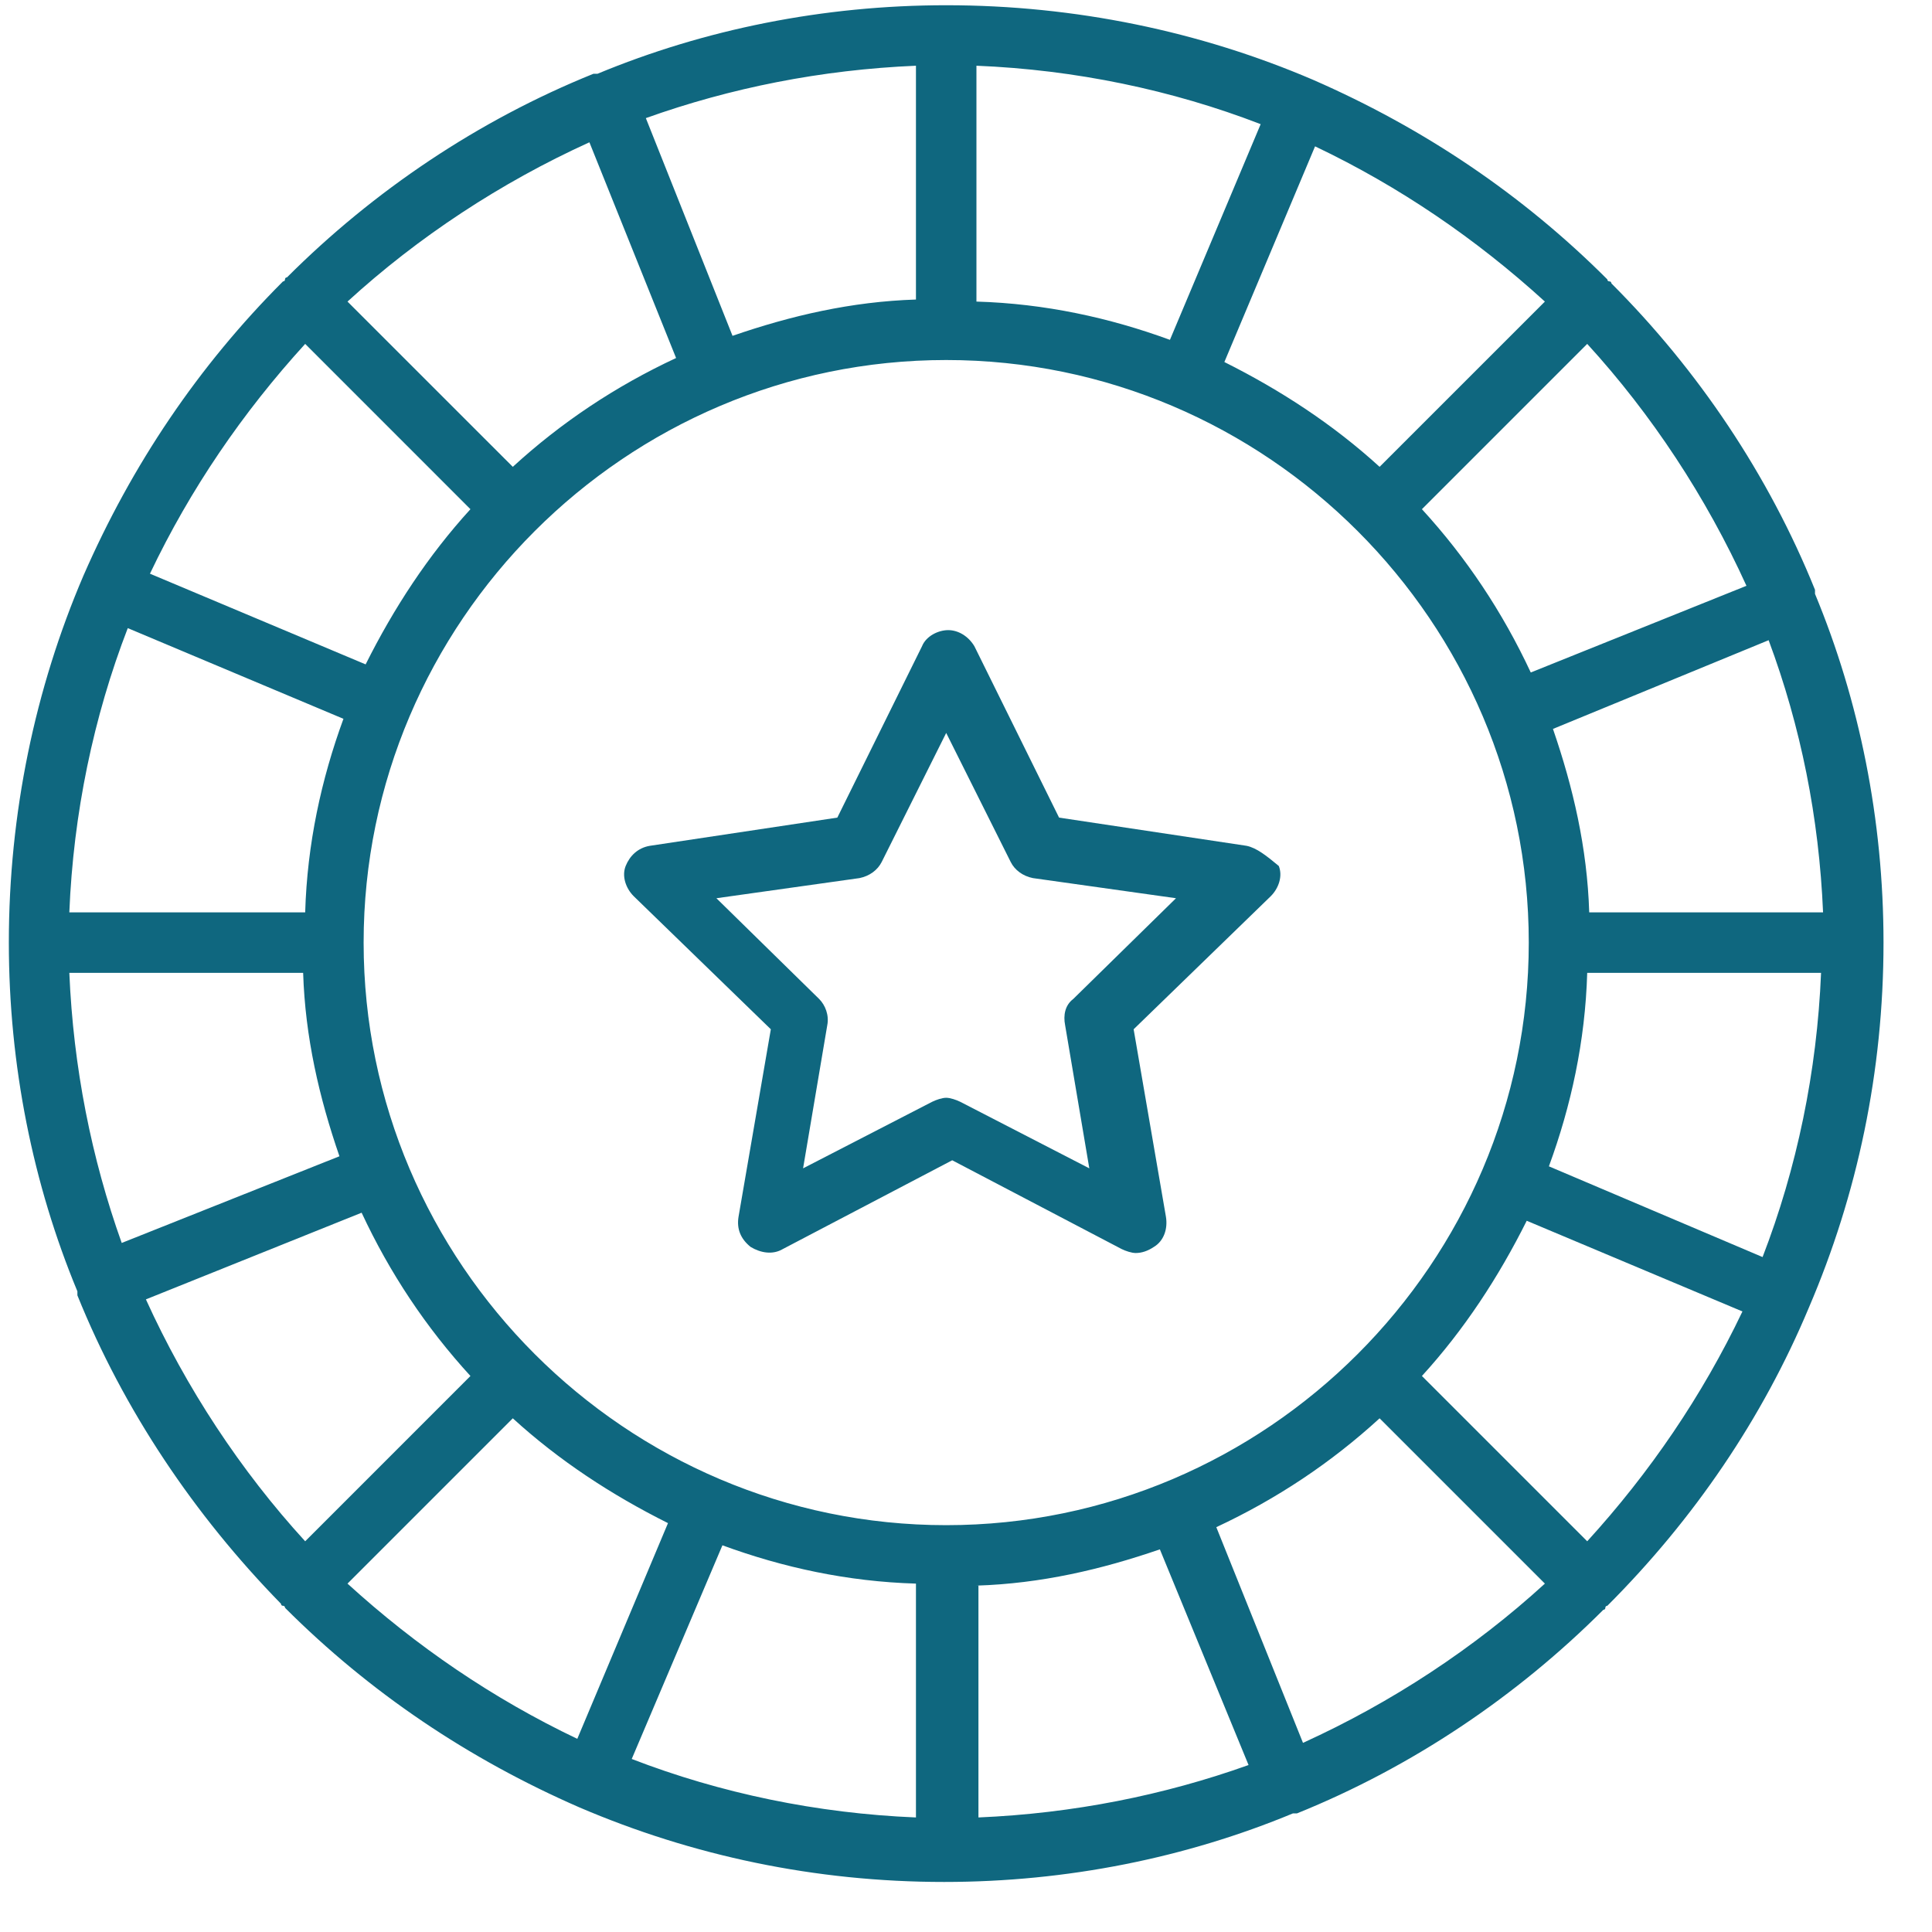
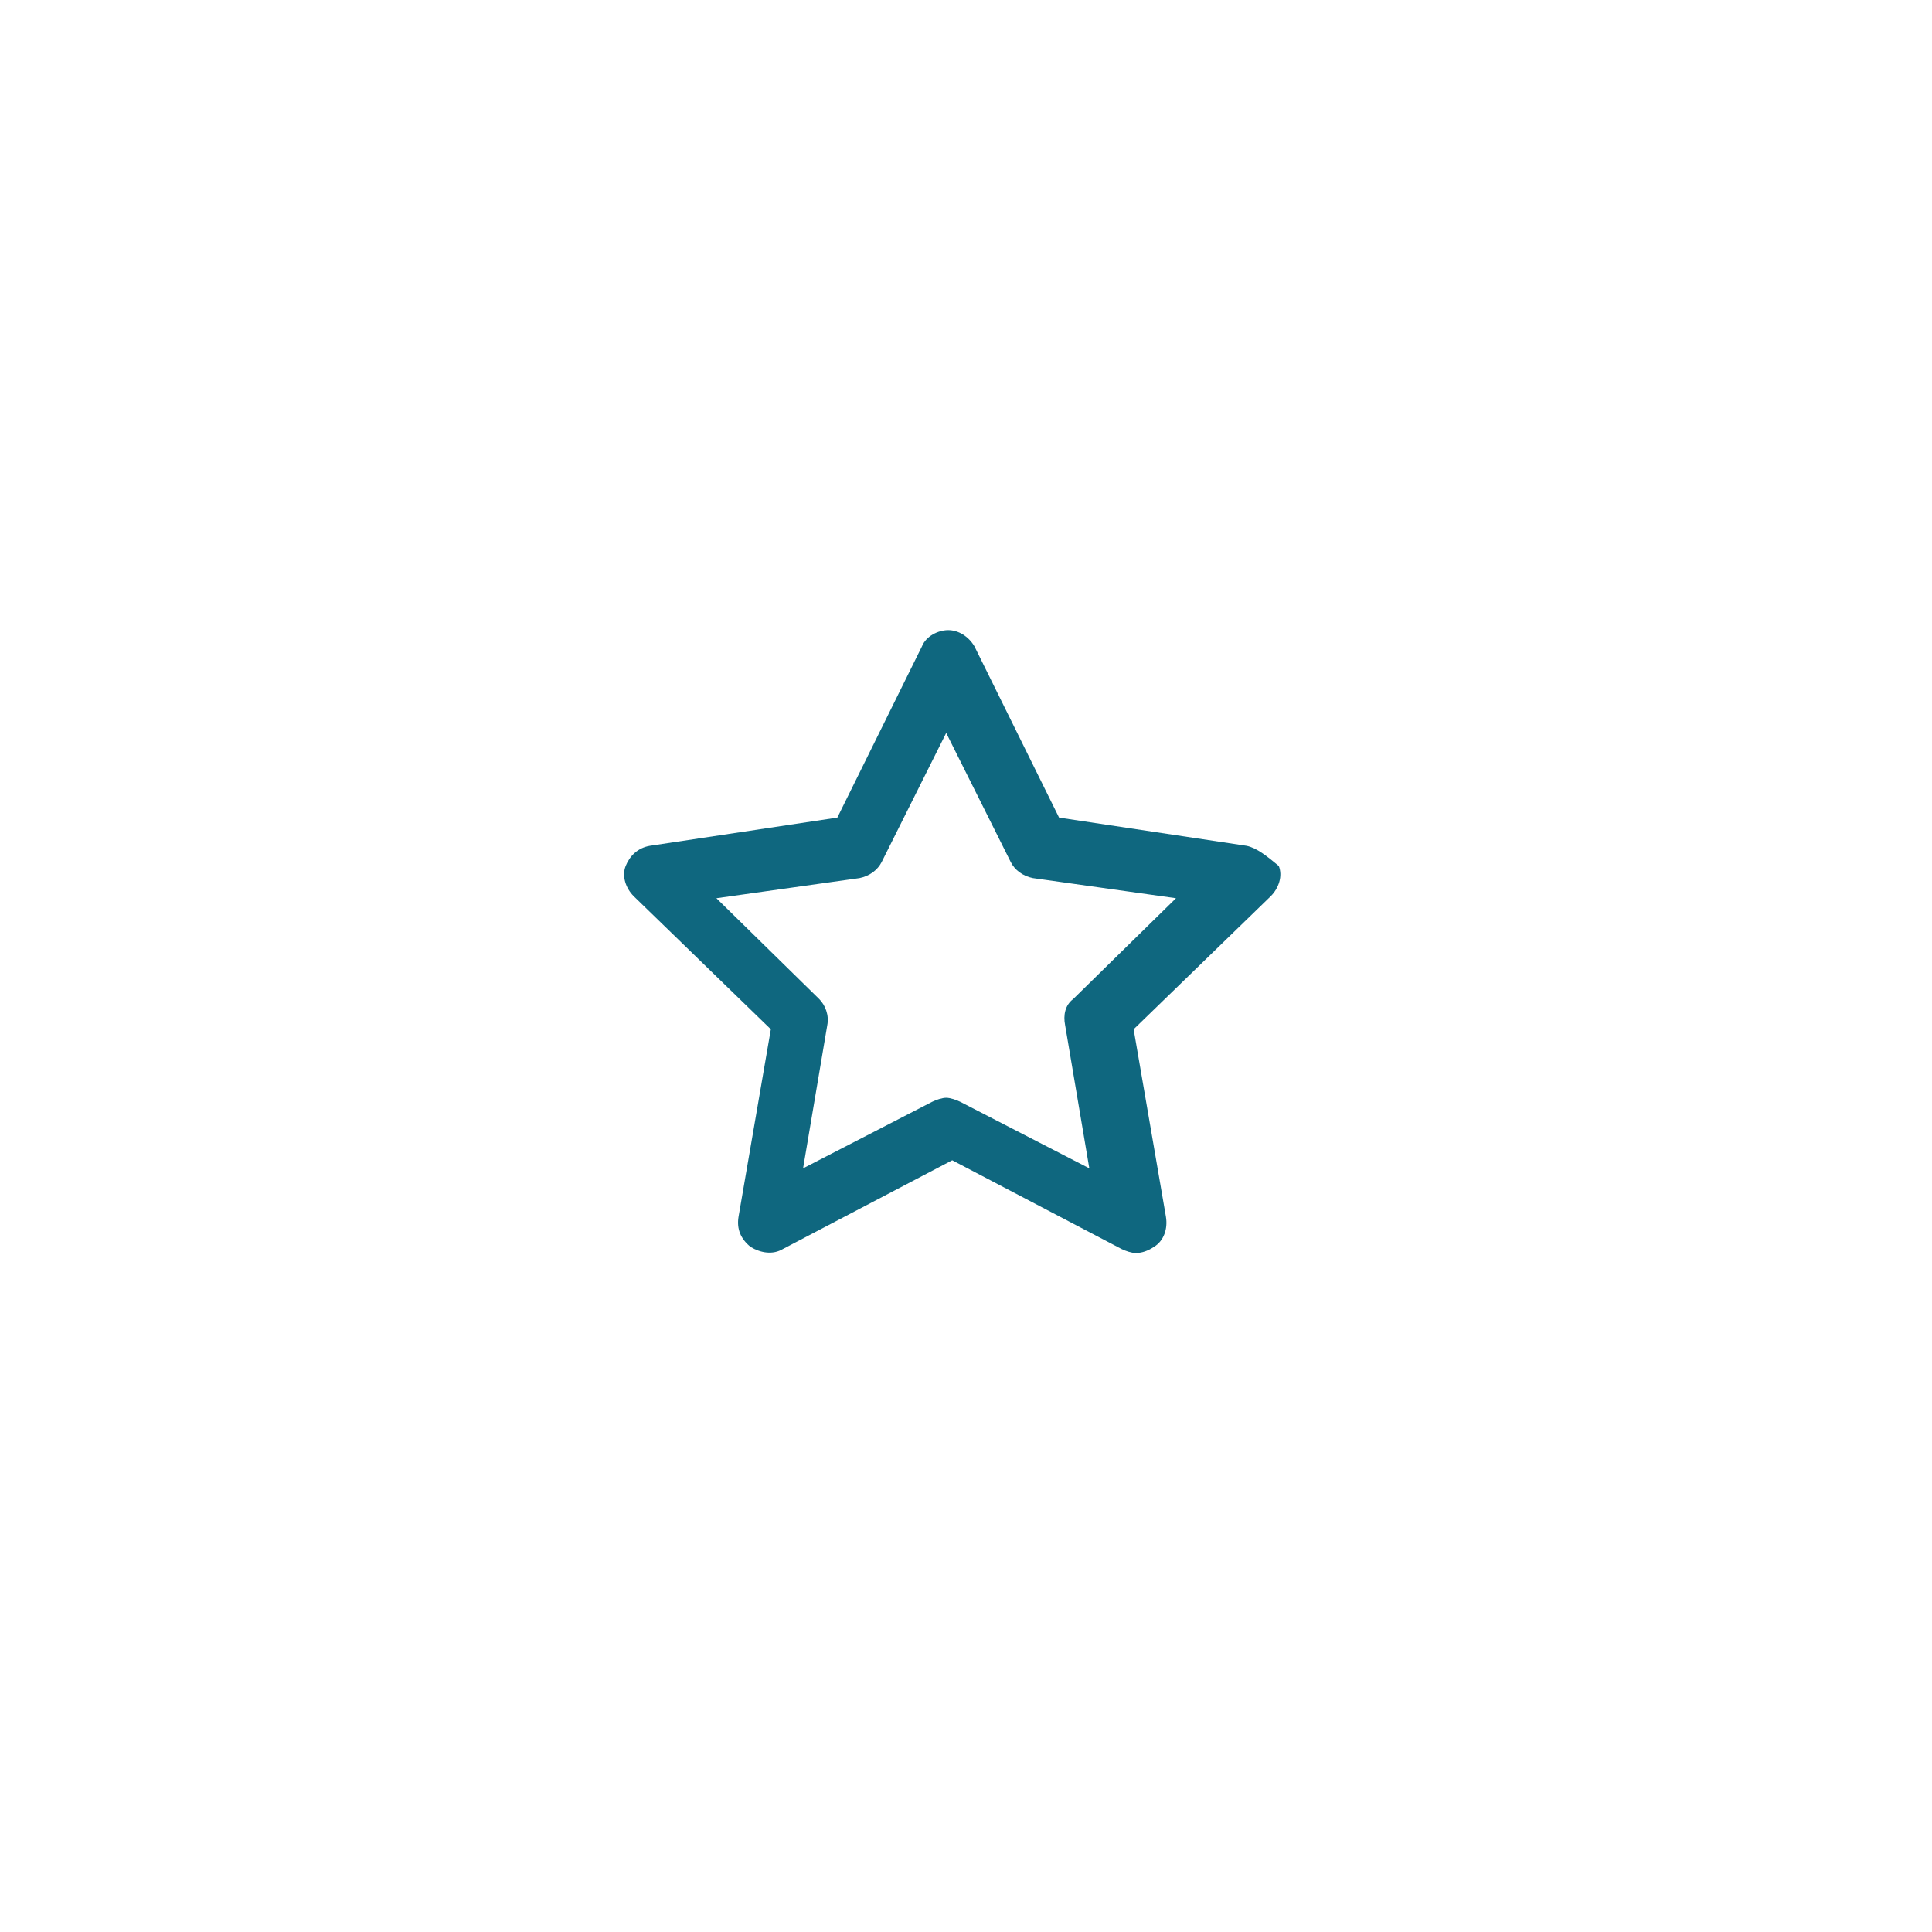
<svg xmlns="http://www.w3.org/2000/svg" width="52px" height="52px" viewBox="0 0 52 52" version="1.1">
  <title>Group 12</title>
  <g id="Homepage" stroke="none" stroke-width="1" fill="none" fill-rule="evenodd">
    <g transform="translate(-795, -2416)" fill="#0F677F" fill-rule="nonzero" id="Group-12">
      <g transform="translate(795.238, 2416.141)">
-         <path d="M48.45,35.049 C48.45,35.049 48.45,35.049 48.45,35.049 C49.752,32.011 50.457,28.701 50.457,25.229 C50.457,21.919 49.806,18.718 48.613,15.843 C48.613,15.843 48.613,15.788 48.613,15.788 C48.613,15.788 48.613,15.734 48.613,15.734 C47.365,12.641 45.466,9.82 43.133,7.487 C43.133,7.487 43.133,7.433 43.079,7.433 C43.079,7.433 43.024,7.433 43.024,7.379 C40.746,5.1 38.087,3.31 35.103,2.007 C35.103,2.007 35.103,2.007 35.103,2.007 C35.103,2.007 35.103,2.007 35.103,2.007 C32.065,0.705 28.701,-1.14752652e-13 25.229,-1.14752652e-13 C21.919,-1.14752652e-13 18.718,0.651 15.843,1.845 C15.843,1.845 15.788,1.845 15.788,1.845 C15.788,1.845 15.734,1.845 15.734,1.845 C12.641,3.093 9.82,4.991 7.487,7.324 C7.487,7.324 7.433,7.324 7.433,7.379 C7.433,7.379 7.433,7.433 7.379,7.433 C5.1,9.712 3.31,12.37 2.007,15.354 C2.007,15.354 2.007,15.354 2.007,15.354 C2.007,15.354 2.007,15.354 2.007,15.354 C0.705,18.393 0,21.756 0,25.229 C0,28.538 0.651,31.739 1.845,34.615 C1.845,34.615 1.845,34.669 1.845,34.669 C1.845,34.669 1.845,34.669 1.845,34.723 C3.093,37.816 4.991,40.637 7.324,43.024 C7.324,43.024 7.324,43.079 7.379,43.079 C7.379,43.079 7.433,43.079 7.433,43.133 C9.712,45.412 12.37,47.202 15.354,48.504 C15.354,48.504 15.354,48.504 15.354,48.504 C15.354,48.504 15.354,48.504 15.354,48.504 C18.393,49.806 21.702,50.512 25.174,50.512 C28.484,50.512 31.685,49.861 34.561,48.667 C34.561,48.667 34.615,48.667 34.615,48.667 C34.615,48.667 34.669,48.667 34.669,48.667 C37.762,47.419 40.583,45.52 42.916,43.187 C42.916,43.187 42.97,43.187 42.97,43.133 C42.97,43.133 42.97,43.079 43.024,43.079 C45.357,40.746 47.202,38.033 48.45,35.049 C48.45,35.049 48.45,35.049 48.45,35.049 Z M42.482,41.343 L38.033,36.894 C39.172,35.646 40.095,34.235 40.854,32.716 L46.66,35.157 C45.574,37.436 44.164,39.498 42.482,41.343 Z M34.832,46.768 L32.499,40.963 C34.127,40.203 35.591,39.227 36.894,38.033 L41.343,42.482 C39.444,44.218 37.219,45.683 34.832,46.768 Z M9.115,42.482 L13.564,38.033 C14.812,39.172 16.222,40.095 17.741,40.854 L15.3,46.66 C13.021,45.574 10.96,44.164 9.115,42.482 Z M3.689,34.832 L9.495,32.499 C10.254,34.127 11.231,35.591 12.424,36.894 L7.976,41.343 C6.239,39.444 4.774,37.219 3.689,34.832 Z M1.628,26.043 L7.921,26.043 C7.976,27.779 8.355,29.406 8.898,30.98 L3.038,33.313 C2.224,31.034 1.736,28.593 1.628,26.043 Z M3.201,16.765 L9.006,19.206 C8.41,20.834 8.03,22.57 7.976,24.415 L1.628,24.415 C1.736,21.756 2.279,19.152 3.201,16.765 Z M7.976,9.115 L12.424,13.564 C11.285,14.812 10.363,16.222 9.603,17.741 L3.798,15.3 C4.883,13.021 6.294,10.96 7.976,9.115 Z M15.626,3.689 L17.959,9.495 C16.331,10.254 14.866,11.231 13.564,12.424 L9.115,7.976 C11.014,6.239 13.238,4.774 15.626,3.689 Z M41.343,7.976 L36.894,12.424 C35.646,11.285 34.235,10.363 32.716,9.603 L35.157,3.798 C37.436,4.883 39.498,6.294 41.343,7.976 Z M46.768,15.626 L40.963,17.959 C40.203,16.331 39.227,14.866 38.033,13.564 L42.482,9.115 C44.218,11.014 45.683,13.238 46.768,15.626 Z M48.83,24.415 L42.536,24.415 C42.482,22.679 42.102,21.051 41.56,19.478 L47.365,17.09 C48.233,19.423 48.721,21.865 48.83,24.415 Z M25.229,40.909 C16.602,40.909 9.549,33.855 9.549,25.229 C9.549,16.602 16.602,9.549 25.229,9.549 C33.855,9.549 40.909,16.602 40.909,25.229 C40.909,33.855 33.855,40.909 25.229,40.909 Z M31.251,9.006 C29.623,8.41 27.887,8.03 26.043,7.976 L26.043,1.628 C28.701,1.736 31.305,2.279 33.693,3.201 L31.251,9.006 Z M24.415,7.921 C22.679,7.976 21.051,8.355 19.478,8.898 L17.145,3.038 C19.423,2.224 21.865,1.736 24.415,1.628 L24.415,7.921 Z M19.206,41.451 C20.834,42.048 22.57,42.428 24.415,42.482 L24.415,48.776 C21.756,48.667 19.152,48.124 16.765,47.202 L19.206,41.451 Z M26.043,42.536 C27.779,42.482 29.406,42.102 30.98,41.56 L33.367,47.365 C31.088,48.179 28.647,48.667 26.097,48.776 L26.097,42.536 L26.043,42.536 Z M41.451,31.251 C42.048,29.623 42.428,27.887 42.482,26.043 L48.776,26.043 C48.667,28.701 48.124,31.305 47.202,33.693 L41.451,31.251 Z" id="Shape" />
        <path d="M33.313,22.624 L28.267,21.865 L25.988,17.253 C25.826,16.982 25.554,16.819 25.283,16.819 C25.012,16.819 24.686,16.982 24.578,17.253 L22.299,21.865 L17.253,22.624 C16.928,22.679 16.711,22.896 16.602,23.167 C16.494,23.438 16.602,23.764 16.819,23.981 L20.509,27.562 L19.64,32.607 C19.586,32.933 19.695,33.204 19.966,33.421 C20.237,33.584 20.563,33.638 20.834,33.476 L25.391,31.088 L29.949,33.476 C30.057,33.53 30.22,33.584 30.329,33.584 C30.491,33.584 30.654,33.53 30.817,33.421 C31.088,33.259 31.197,32.933 31.143,32.607 L30.274,27.562 L33.964,23.981 C34.181,23.764 34.289,23.438 34.181,23.167 C33.855,22.896 33.584,22.679 33.313,22.624 Z M28.647,26.748 C28.43,26.911 28.376,27.182 28.43,27.453 L29.081,31.305 L25.609,29.515 C25.5,29.461 25.337,29.406 25.229,29.406 C25.12,29.406 24.957,29.461 24.849,29.515 L21.377,31.305 L22.028,27.453 C22.082,27.182 21.973,26.911 21.811,26.748 L19.044,24.035 L22.896,23.493 C23.167,23.438 23.384,23.276 23.493,23.059 L25.229,19.586 L26.965,23.059 C27.073,23.276 27.29,23.438 27.562,23.493 L31.414,24.035 L28.647,26.748 Z" id="Shape" />
      </g>
    </g>
  </g>
</svg>